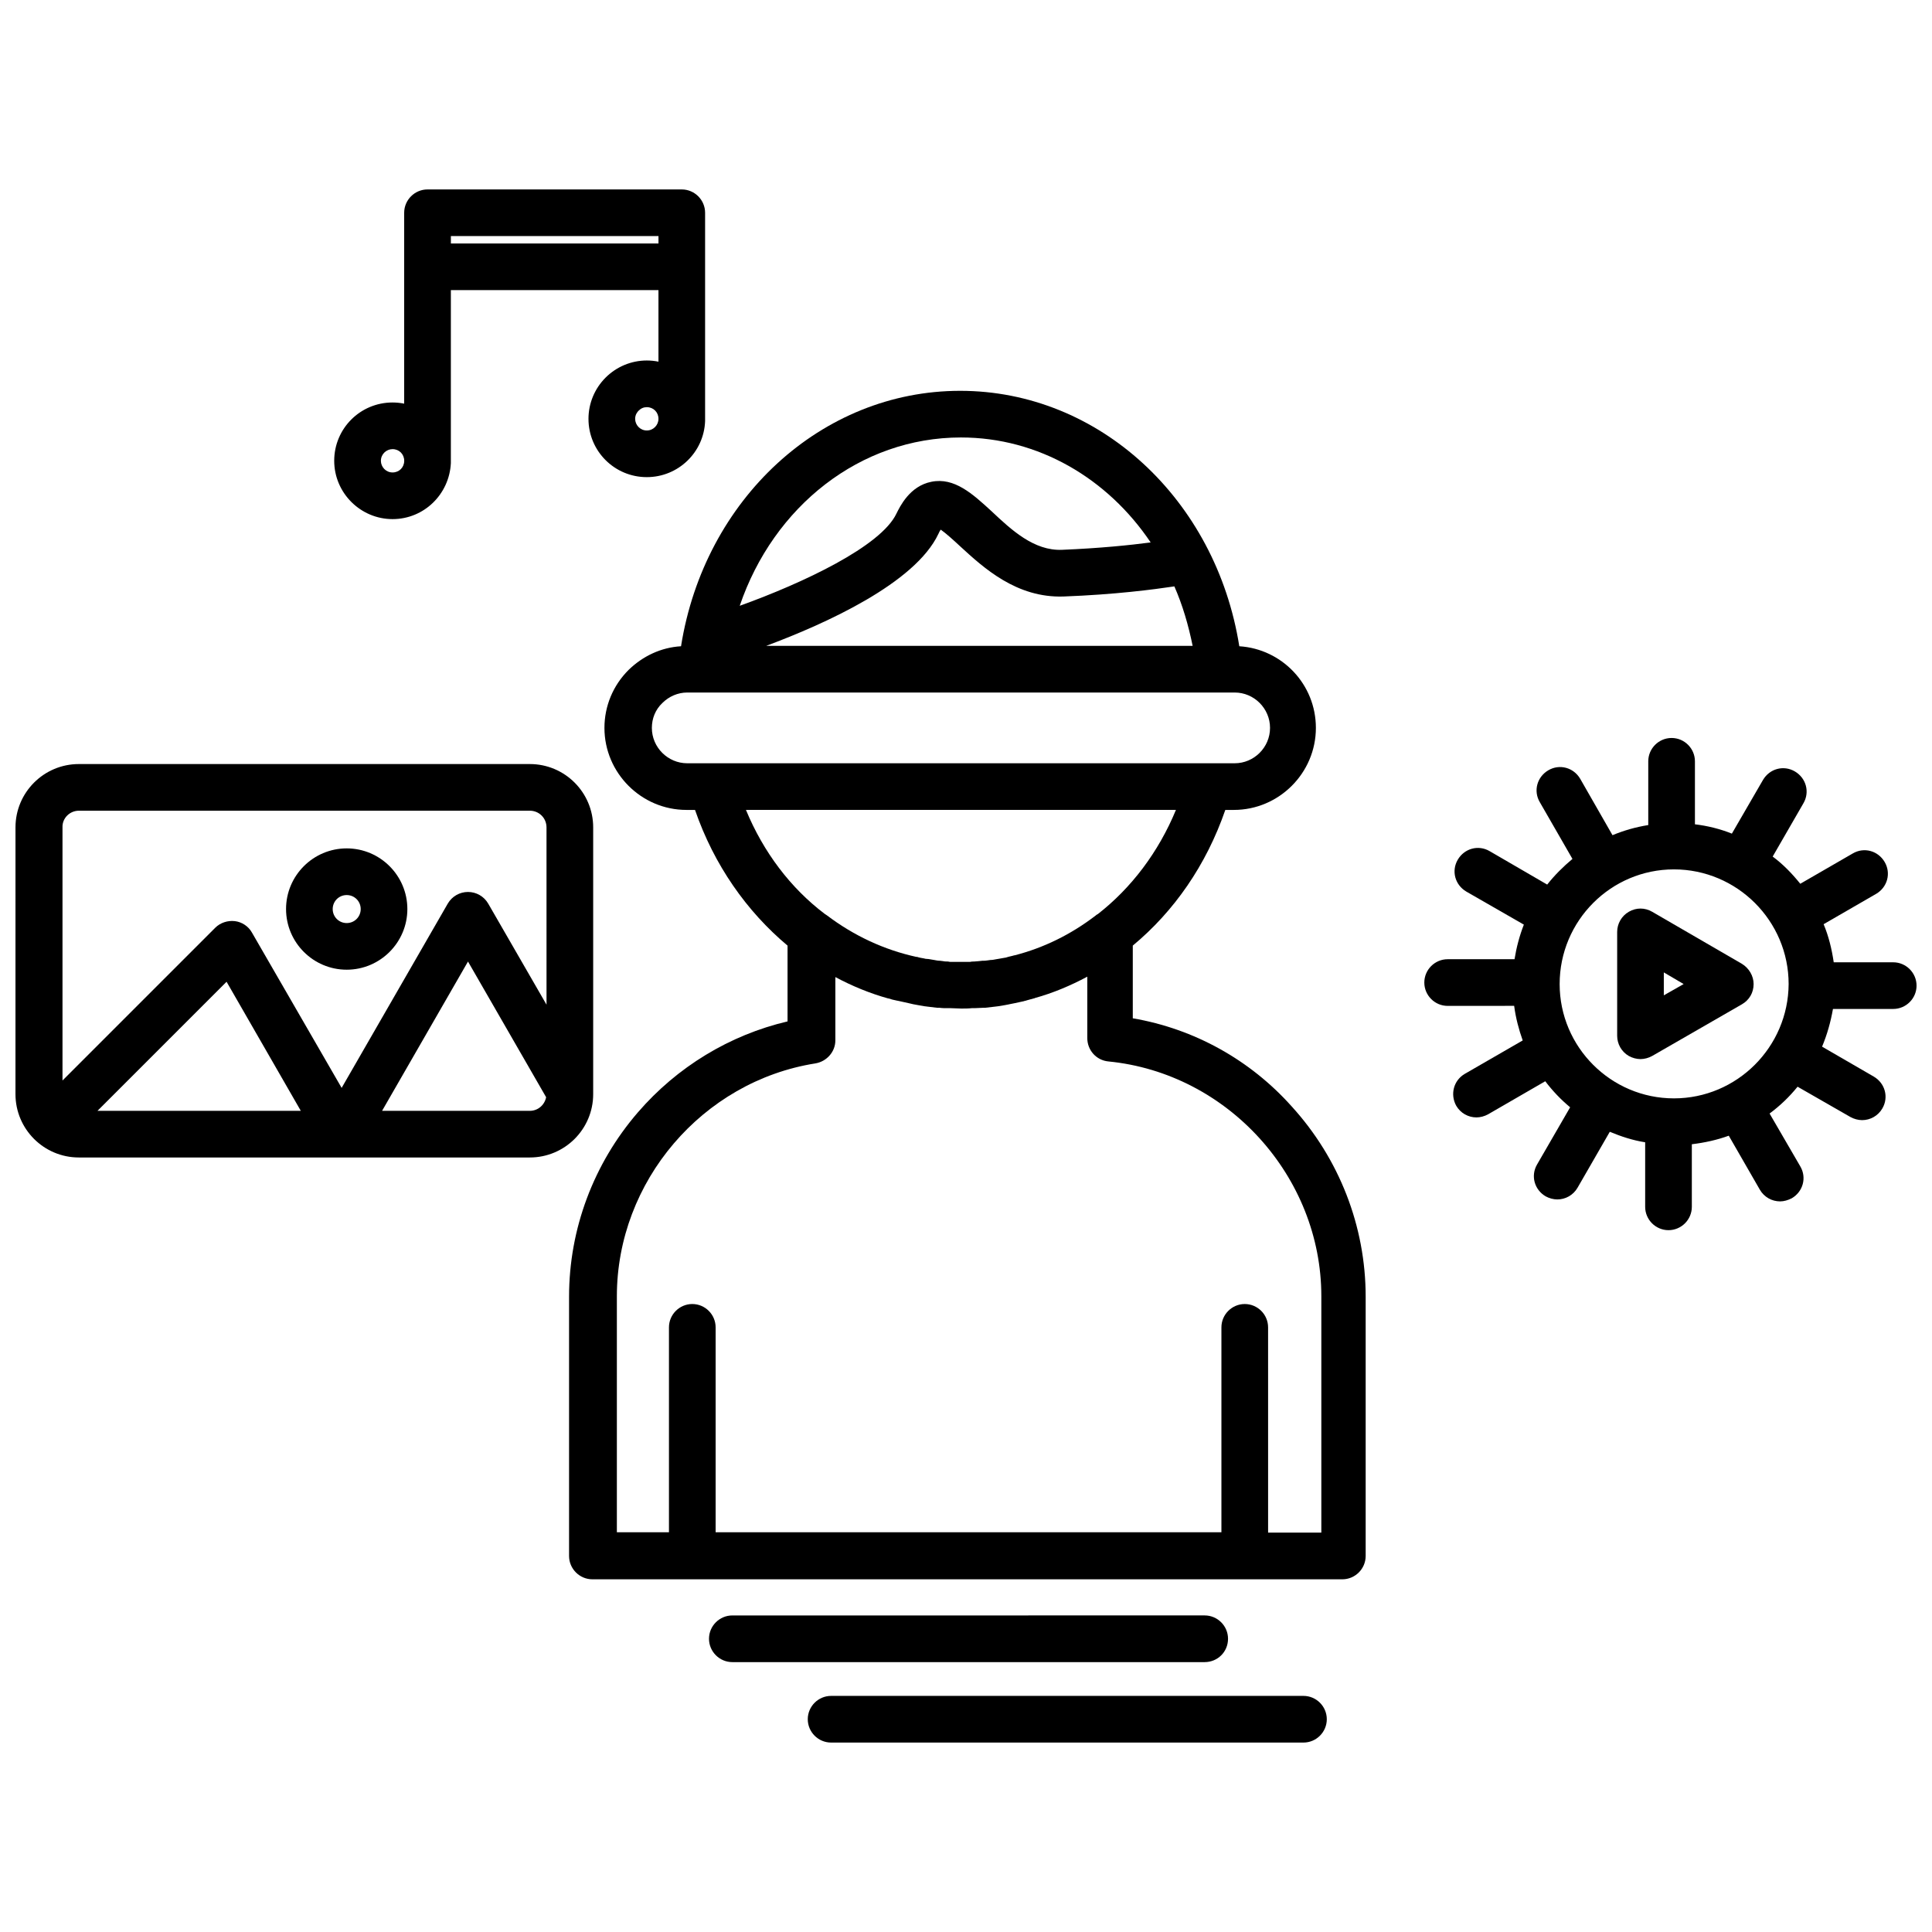
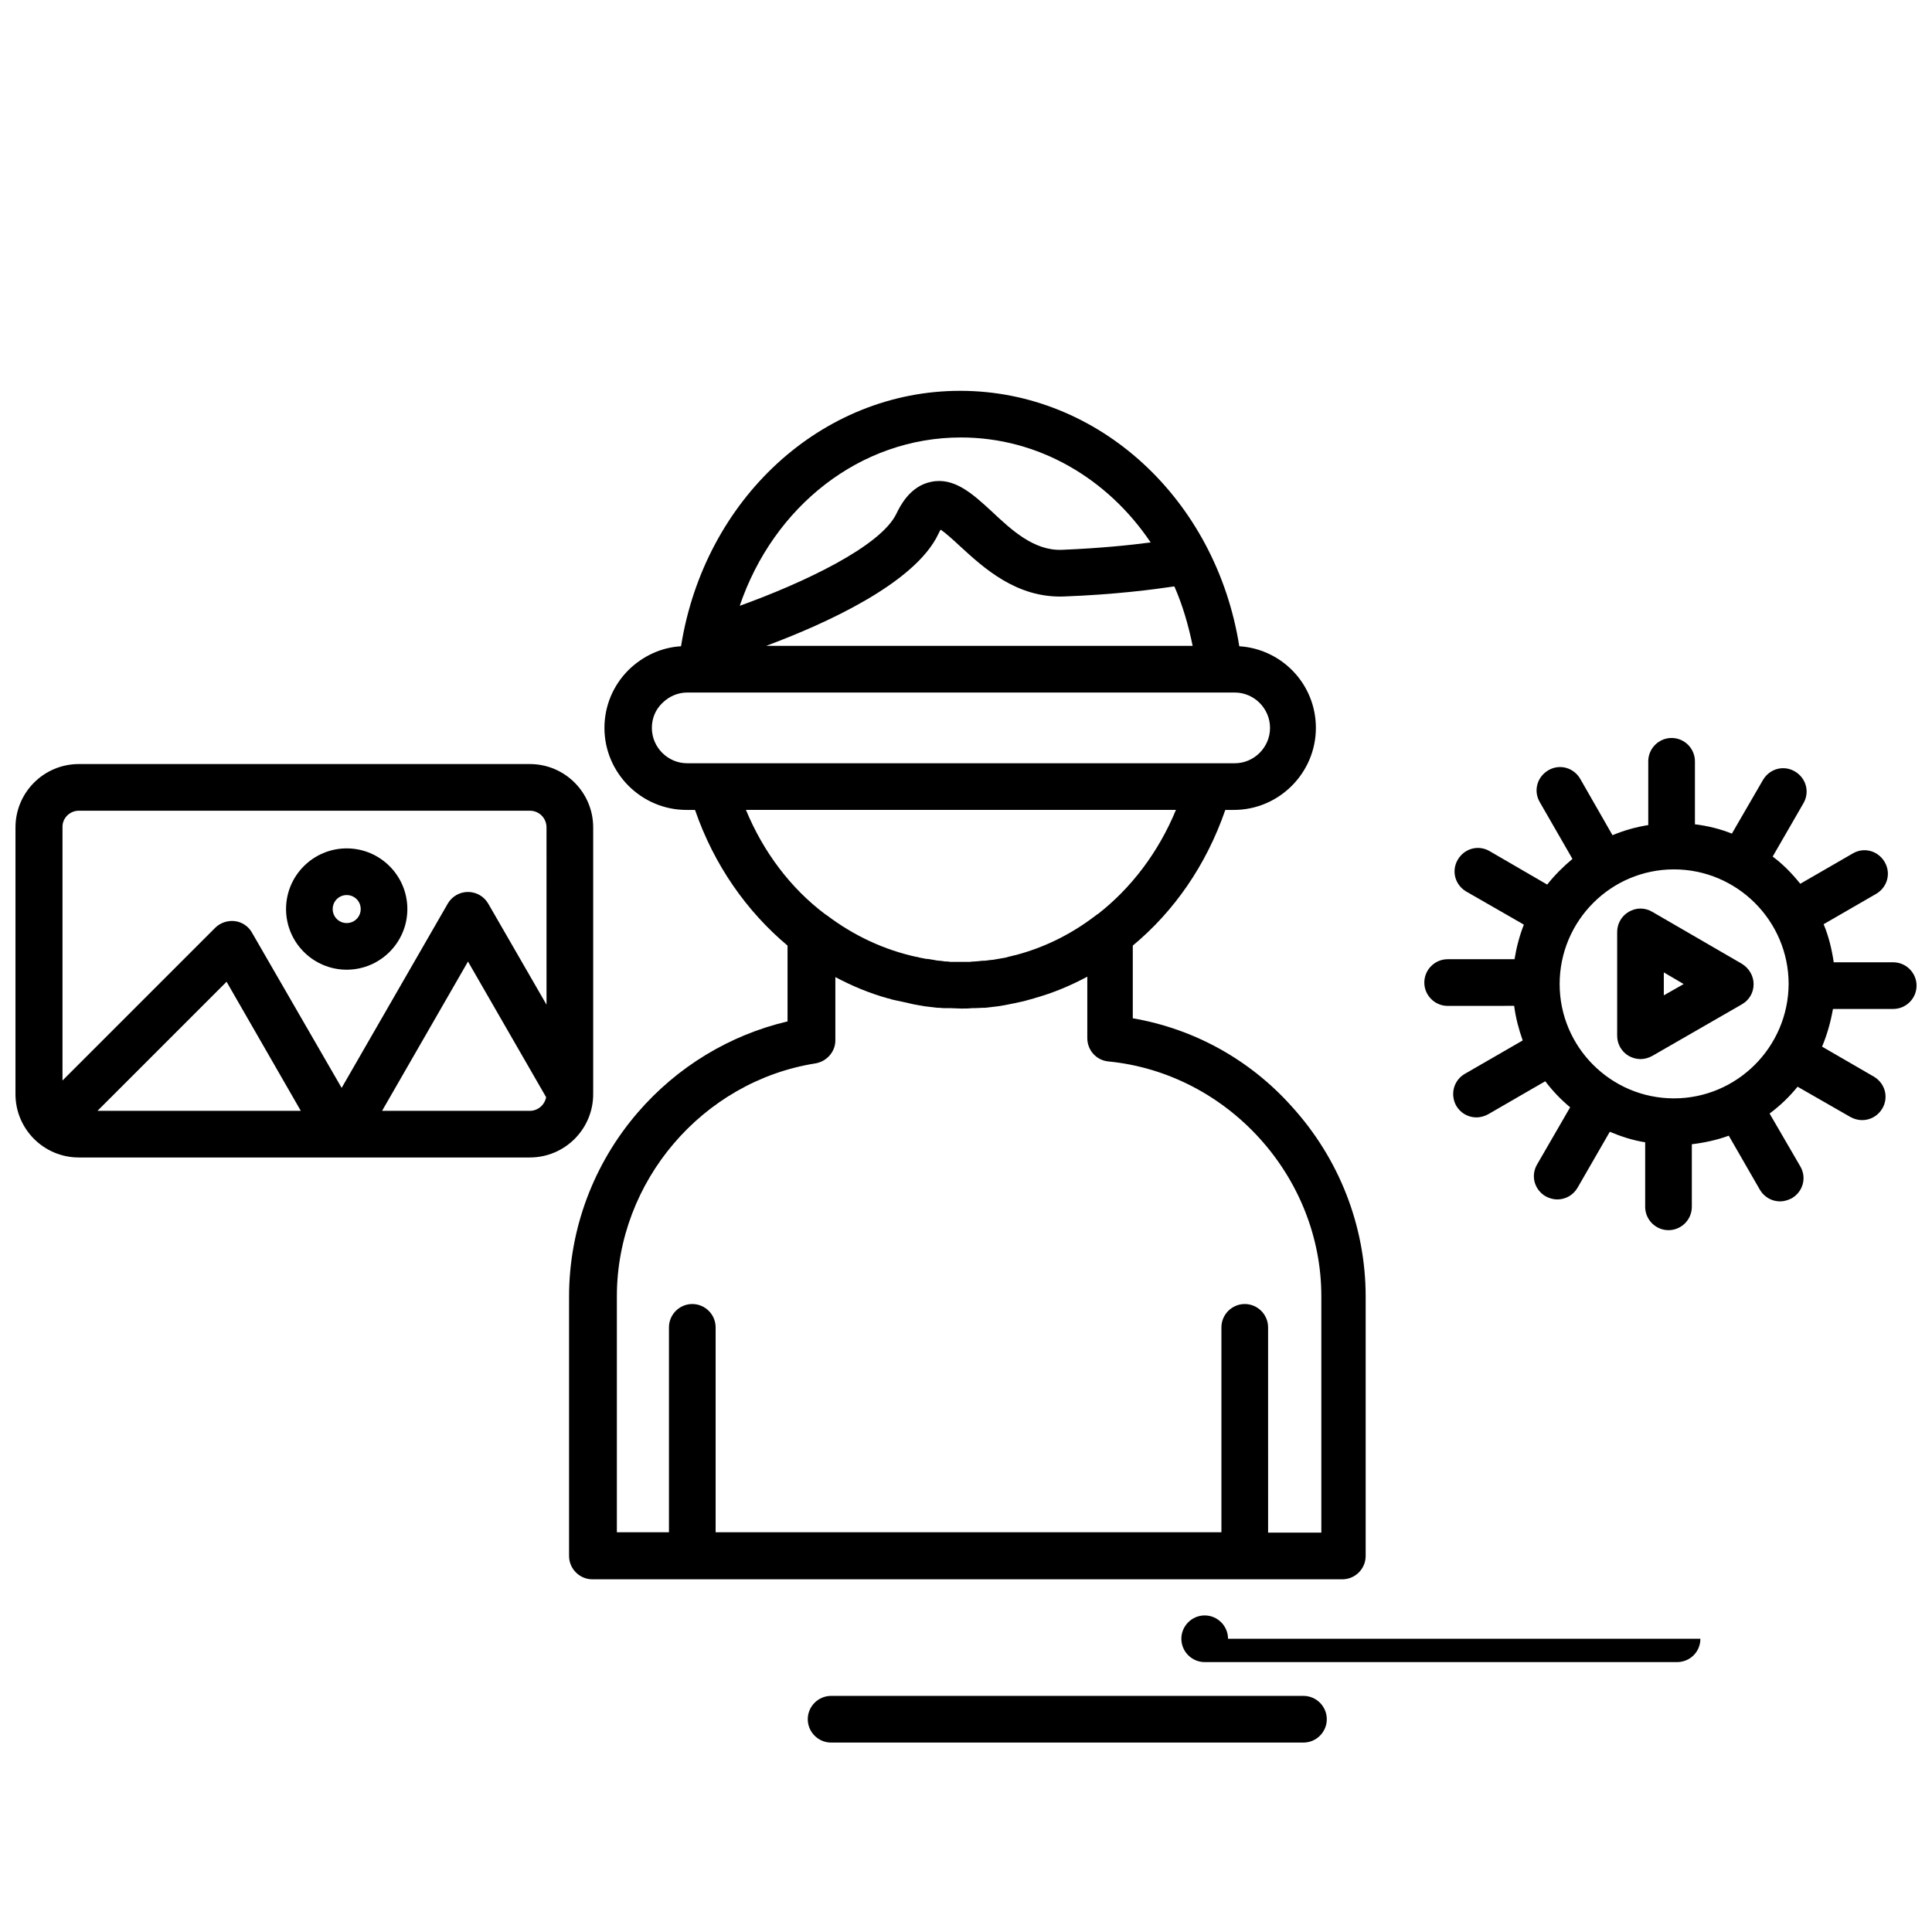
<svg xmlns="http://www.w3.org/2000/svg" width="800px" height="800px" version="1.1" viewBox="144 144 512 512">
  <defs>
    <clipPath id="b">
      <path d="m521 339h130.9v132h-130.9z" />
    </clipPath>
    <clipPath id="a">
      <path d="m148.09 346h153.91v105h-153.91z" />
    </clipPath>
  </defs>
  <path d="m444.2 413.86v-19.266c10.922-9.066 19.473-21.328 24.52-35.957h2.266c11.953 0 21.738-9.789 21.738-21.738 0-11.539-8.965-20.914-20.297-21.637-6.184-38.945-37.191-67.691-73.973-67.691s-67.793 28.746-73.973 67.691c-5.254 0.309-10.098 2.574-13.91 6.285-4.121 4.121-6.387 9.582-6.387 15.352 0 11.953 9.789 21.738 21.738 21.738h2.266c5.047 14.629 13.703 26.891 24.52 35.957v20.09c-15.352 3.606-29.262 12.055-39.664 24.109-11.746 13.602-18.234 30.91-18.234 48.836v68.719c0 3.398 2.781 6.184 6.184 6.184h198.74c3.398 0 6.184-2.781 6.184-6.184v-68.719c0-18.648-7.008-36.574-19.574-50.383-11.031-12.363-25.867-20.605-42.145-23.387zm15.863-98.699h-113.02c15.762-5.871 39.461-16.586 45.641-29.672 0.207-0.516 0.414-0.824 0.617-1.133 1.34 0.926 3.504 2.887 5.047 4.328 6.387 5.871 15.043 13.805 27.508 13.395 13.703-0.516 23.801-1.855 29.363-2.68 2.168 4.941 3.711 10.195 4.844 15.762zm-61.402-55.227c20.504 0 38.84 10.816 50.277 27.816-5.461 0.723-13.496 1.547-23.492 1.957-7.418 0.309-13.395-5.254-18.648-10.199-5.047-4.637-9.891-9.066-15.969-7.832-5.769 1.133-8.344 6.594-9.273 8.449-4.121 8.656-24.625 18.34-41.52 24.418 8.965-26.371 31.941-44.609 58.625-44.609zm-81.91 76.965c0-2.473 0.926-4.844 2.781-6.594 1.75-1.75 4.121-2.781 6.594-2.781h145.07c5.152 0 9.375 4.223 9.375 9.375 0 5.152-4.223 9.375-9.375 9.375h-145.07c-5.148 0-9.375-4.223-9.375-9.375zm24.934 21.738h113.95c-4.637 11.23-11.848 20.707-20.707 27.613-0.207 0.102-0.414 0.207-0.617 0.414-6.594 5.047-13.805 8.551-21.43 10.508h-0.102c-0.617 0.207-1.34 0.309-1.957 0.516-0.102 0-0.207 0.102-0.414 0.102-0.617 0.102-1.133 0.207-1.75 0.309-0.207 0-0.414 0.102-0.617 0.102-0.516 0.102-1.031 0.207-1.547 0.207-0.207 0-0.516 0.102-0.723 0.102-0.516 0.102-0.926 0.102-1.441 0.102-0.309 0-0.617 0.102-0.926 0.102-0.414 0-0.824 0.102-1.238 0.102-0.414 0-0.723 0-1.133 0.102h-1.031-1.34-1.238-1.133c-0.309 0-0.723 0-1.031-0.102-0.414 0-0.926 0-1.34-0.102-0.309 0-0.516-0.102-0.824-0.102-0.516 0-1.031-0.102-1.547-0.207-0.207 0-0.414-0.102-0.617-0.102-0.516-0.102-1.133-0.207-1.648-0.207-0.102 0-0.309-0.102-0.414-0.102-0.617-0.102-1.238-0.207-1.855-0.414h-0.207c-8.449-1.855-16.484-5.562-23.695-11.023-0.207-0.102-0.414-0.309-0.617-0.414-8.961-6.797-16.172-16.273-20.809-27.504zm152.18 191.53h-13.805l-0.004-54.402c0-3.398-2.781-6.184-6.184-6.184-3.398 0-6.184 2.781-6.184 6.184v54.297h-134.04v-54.297c0-3.398-2.781-6.184-6.184-6.184-3.398 0-6.184 2.781-6.184 6.184v54.297h-13.805v-62.539c0-30.395 22.668-56.977 52.648-61.715 2.988-0.516 5.254-3.09 5.254-6.078v-16.793c4.43 2.371 9.168 4.328 14.012 5.668h0.102c0.617 0.207 1.34 0.414 1.957 0.516 0.102 0 0.309 0.102 0.516 0.102 0.926 0.207 1.855 0.414 2.781 0.617 0.414 0.102 0.926 0.207 1.34 0.309 0.414 0.102 0.723 0.102 1.133 0.207 0.617 0.102 1.133 0.207 1.75 0.309 0.309 0 0.617 0.102 0.824 0.102 0.824 0.102 1.75 0.207 2.574 0.309h0.617c0.723 0.102 1.441 0.102 2.266 0.102h0.723c0.926 0 1.855 0.102 2.781 0.102 0.926 0 1.855 0 2.781-0.102h0.723c0.723 0 1.547-0.102 2.266-0.102h0.516c0.926-0.102 1.75-0.207 2.68-0.309 0.309 0 0.516-0.102 0.824-0.102 0.617-0.102 1.238-0.207 1.855-0.309 0.309-0.102 0.723-0.102 1.031-0.207 0.516-0.102 1.031-0.207 1.547-0.309 0.824-0.207 1.547-0.309 2.371-0.516 0.207-0.102 0.516-0.102 0.723-0.207 0.617-0.207 1.238-0.309 1.855-0.516 0.102 0 0.207 0 0.309-0.102 4.844-1.34 9.48-3.297 13.91-5.668v16.277c0 3.195 2.371 5.871 5.562 6.184 31.629 3.09 56.461 30.496 56.461 62.23v62.645z" />
  <g clip-path="url(#b)">
    <path d="m645.72 399.02h-15.762c-0.516-3.504-1.34-6.902-2.68-10.098l13.91-8.035c2.988-1.75 4.019-5.461 2.266-8.449-1.75-2.988-5.461-4.019-8.449-2.266l-13.91 8.035c-2.164-2.68-4.535-5.152-7.316-7.211l8.141-14.113c1.75-2.988 0.723-6.695-2.266-8.449-2.988-1.75-6.695-0.723-8.449 2.266l-8.242 14.219c-3.09-1.238-6.387-2.062-9.789-2.473v-16.691c0-3.398-2.781-6.184-6.184-6.184-3.398 0-6.184 2.781-6.184 6.184v16.898c-3.297 0.516-6.492 1.441-9.48 2.68l-8.551-14.938c-1.75-2.988-5.461-4.019-8.449-2.266-2.988 1.75-4.019 5.461-2.266 8.449l8.656 15.043c-2.473 2.062-4.738 4.328-6.695 6.801l-15.25-8.859c-2.988-1.75-6.695-0.723-8.449 2.266-1.75 2.988-0.723 6.695 2.266 8.449l15.25 8.758c-1.133 2.887-1.957 5.977-2.473 9.168h-17.723c-3.398 0-6.184 2.781-6.184 6.184 0 3.398 2.781 6.184 6.184 6.184l17.625-0.012c0.414 3.195 1.238 6.285 2.266 9.168l-15.352 8.859c-2.988 1.75-3.914 5.461-2.266 8.449 1.133 1.957 3.195 3.09 5.359 3.09 1.031 0 2.164-0.309 3.09-0.824l15.145-8.758c1.957 2.574 4.121 4.844 6.594 6.902l-8.758 15.145c-1.75 2.988-0.723 6.695 2.266 8.449 0.926 0.516 2.062 0.824 3.09 0.824 2.164 0 4.223-1.133 5.359-3.09l8.551-14.836c2.988 1.238 6.078 2.266 9.375 2.781v17.105c0 3.398 2.781 6.184 6.184 6.184 3.398 0 6.184-2.781 6.184-6.184v-16.586c3.398-0.414 6.695-1.133 9.789-2.266l8.242 14.32c1.133 1.957 3.195 3.09 5.359 3.09 1.031 0 2.062-0.309 3.09-0.824 2.988-1.75 4.019-5.461 2.266-8.449l-8.141-14.012c2.781-2.062 5.254-4.43 7.418-7.109l14.012 8.035c0.926 0.516 2.062 0.824 3.09 0.824 2.164 0 4.223-1.133 5.359-3.09 1.75-2.988 0.723-6.695-2.266-8.449l-13.703-7.934c1.34-3.195 2.266-6.492 2.887-9.992h15.969c3.398 0 6.184-2.781 6.184-6.184-0.008-3.398-2.789-6.18-6.188-6.18zm-58.109 36.059c-16.691 0-30.289-13.602-30.289-30.289 0-16.793 13.602-30.395 30.289-30.395 16.691 0 30.395 13.602 30.395 30.395-0.105 16.691-13.703 30.289-30.395 30.289z" />
  </g>
  <path d="m605.64 399.43-23.801-13.805c-1.957-1.133-4.223-1.133-6.184 0-1.957 1.133-3.09 3.195-3.09 5.359v27.504c0 2.164 1.133 4.223 3.09 5.359 0.926 0.516 2.062 0.824 3.09 0.824 1.031 0 2.164-0.309 3.09-0.824l23.801-13.703c1.957-1.133 3.09-3.09 3.09-5.359 0.004-2.164-1.234-4.223-3.086-5.356zm-20.711 8.344v-6.078l5.254 3.09z" />
  <g clip-path="url(#a)">
    <path d="m301.2 433.95v-70.676c0-9.273-7.519-16.793-16.793-16.793h-119.51c-9.273 0-16.793 7.519-16.793 16.793l-0.004 70.676c0 9.273 7.519 16.793 16.793 16.793h119.51c9.273 0 16.797-7.519 16.797-16.793zm-136.31-75.105h119.51c2.473 0 4.43 1.957 4.43 4.43l0.004 46.98-15.453-26.789c-1.133-1.957-3.195-3.09-5.359-3.09-2.164 0-4.223 1.133-5.359 3.09l-28.125 48.836-23.801-41.211c-0.926-1.648-2.68-2.781-4.535-2.988-1.855-0.207-3.812 0.414-5.152 1.75l-40.488 40.488v-67.07c-0.102-2.469 1.961-4.426 4.328-4.426zm58.828 79.535h-53.883l34.207-34.207zm60.688 0h-39.152l22.77-39.562 20.707 35.957c-0.41 2.062-2.164 3.606-4.324 3.606z" />
  </g>
  <path d="m235.88 400.98c8.859 0 16.074-7.211 16.074-16.074 0-8.859-7.211-16.074-16.074-16.074-8.859 0-16.074 7.211-16.074 16.074 0 8.863 7.211 16.074 16.074 16.074zm0-19.781c2.062 0 3.711 1.648 3.711 3.711s-1.648 3.711-3.711 3.711-3.711-1.648-3.711-3.711 1.648-3.711 3.711-3.711z" />
-   <path d="m248.03 281.57c8.344 0 15.043-6.594 15.453-14.836v-0.617-45.23h55.016v18.957c-1.031-0.207-2.062-0.309-3.09-0.309-4.121 0-8.035 1.648-10.922 4.535-2.887 2.887-4.535 6.801-4.535 10.922 0 8.551 6.902 15.453 15.453 15.453 8.344 0 15.145-6.594 15.453-14.836v-0.617-54.605c0-3.398-2.781-6.184-6.184-6.184h-67.379c-3.398 0-6.184 2.781-6.184 6.184v50.586c-1.031-0.207-2.062-0.309-3.09-0.309-8.551 0-15.453 6.902-15.453 15.453 0.008 8.551 7.012 15.453 15.461 15.453zm67.379-23.488c-1.75 0-3.09-1.441-3.09-3.09 0-1.133 0.617-1.855 0.926-2.164 0.617-0.617 1.34-0.926 2.164-0.926 1.75 0 3.09 1.34 3.09 3.09 0.004 1.645-1.336 3.09-3.09 3.09zm3.094-51.516v1.957h-55.016v-1.957zm-70.473 56.461c1.75 0 3.09 1.34 3.09 3.09s-1.34 3.09-3.09 3.09-3.09-1.441-3.09-3.09c0-1.75 1.441-3.09 3.09-3.09z" />
-   <path d="m469.44 578.29c0-3.398-2.781-6.184-6.184-6.184l-125.18 0.004c-3.398 0-6.184 2.781-6.184 6.184 0 3.398 2.781 6.184 6.184 6.184h125.18c3.398-0.004 6.184-2.684 6.184-6.188z" />
+   <path d="m469.44 578.29c0-3.398-2.781-6.184-6.184-6.184c-3.398 0-6.184 2.781-6.184 6.184 0 3.398 2.781 6.184 6.184 6.184h125.18c3.398-0.004 6.184-2.684 6.184-6.188z" />
  <path d="m489.43 593.43h-125.18c-3.398 0-6.184 2.781-6.184 6.184 0 3.398 2.781 6.184 6.184 6.184h125.18c3.398 0 6.184-2.781 6.184-6.184 0-3.402-2.781-6.184-6.184-6.184z" />
</svg>